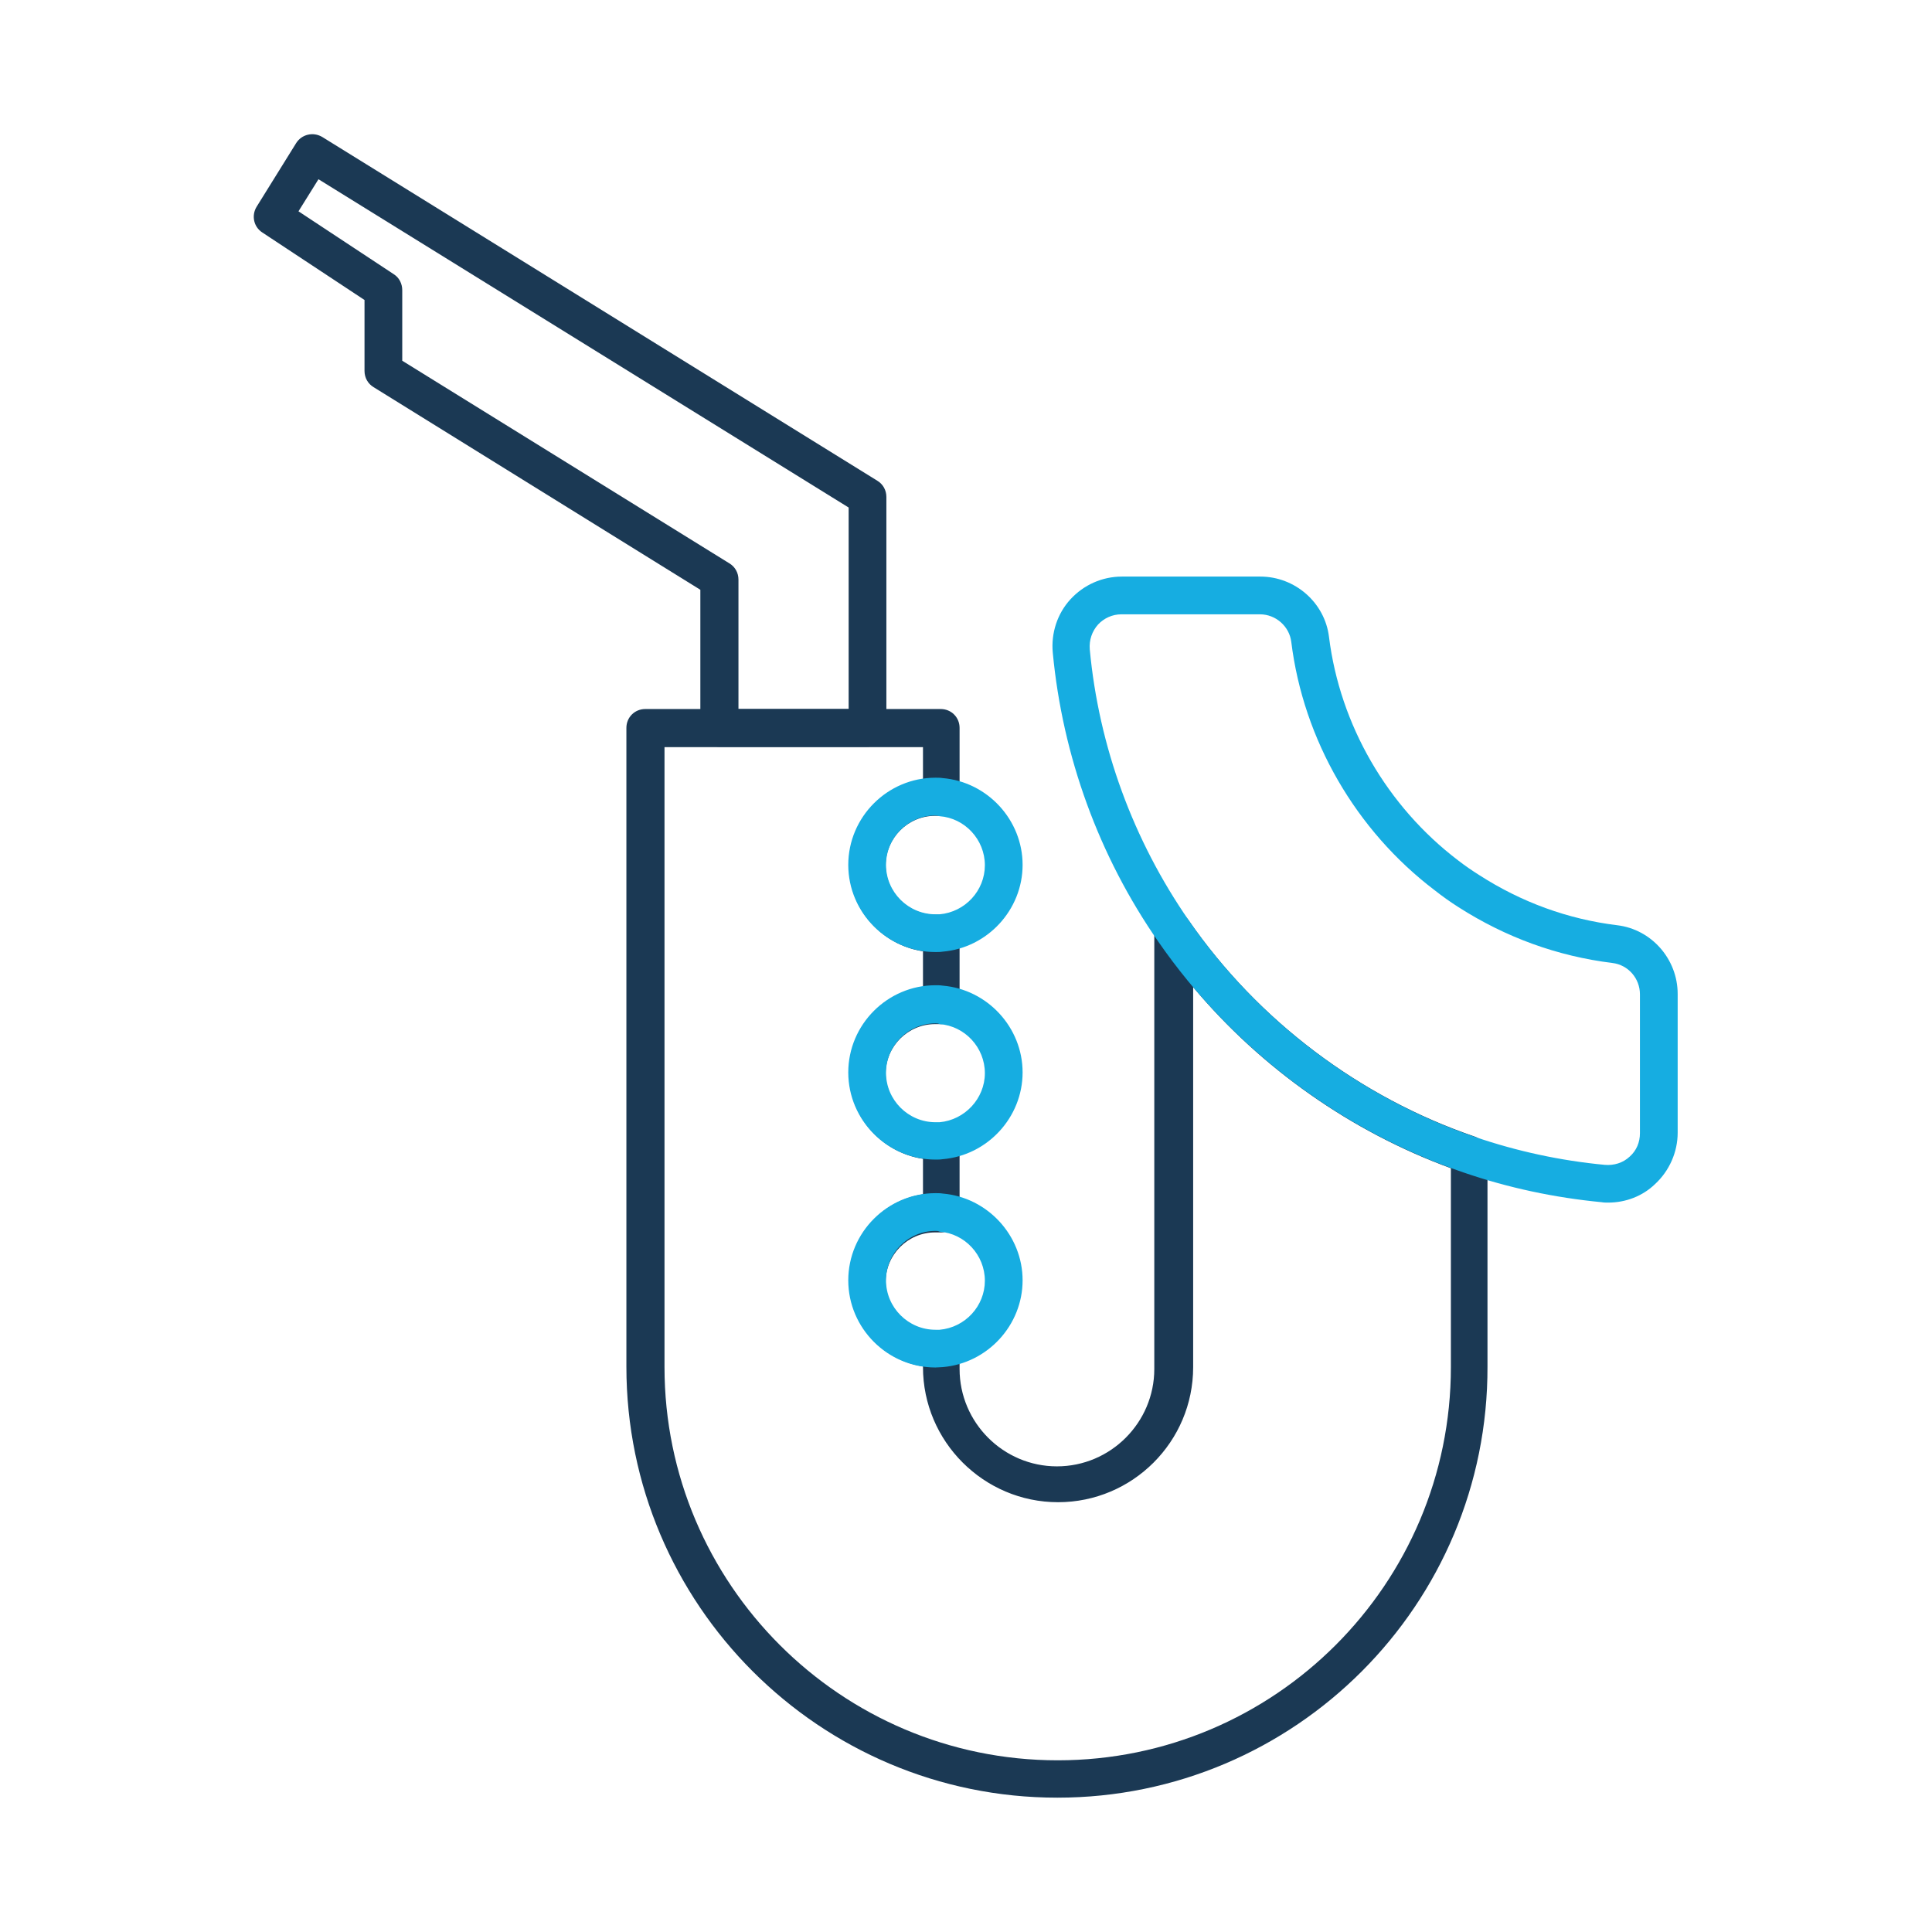
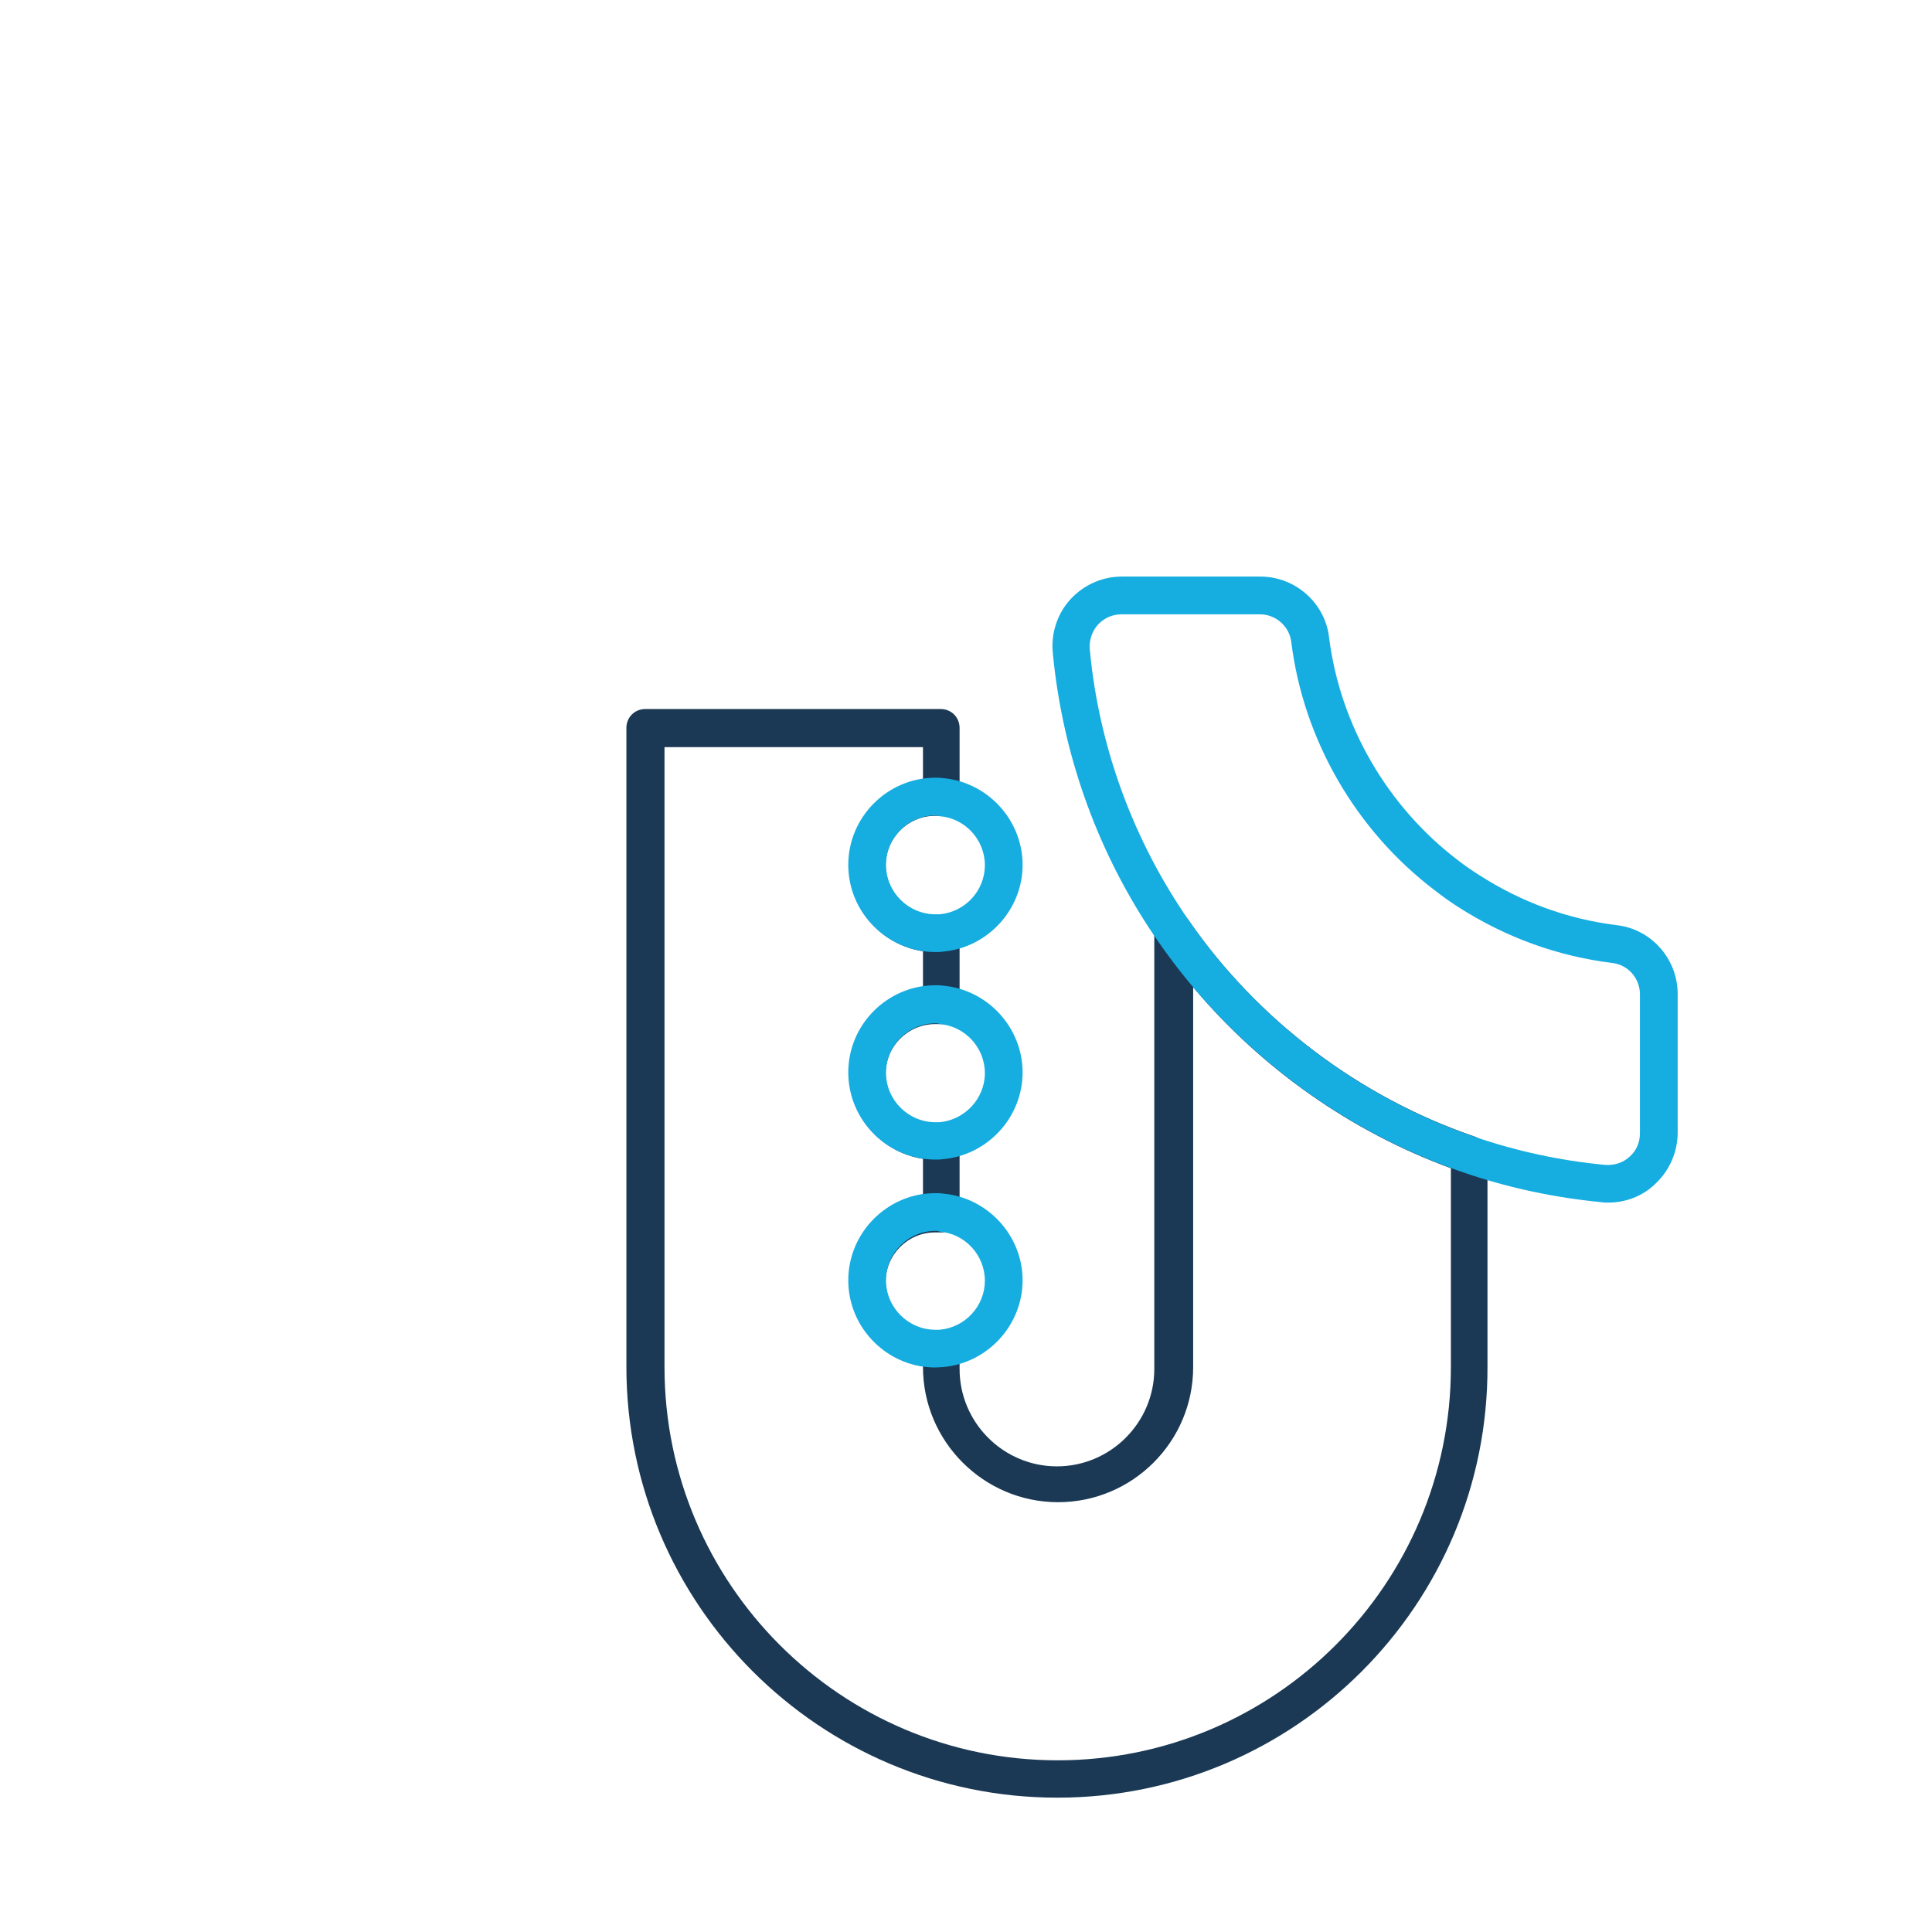
<svg xmlns="http://www.w3.org/2000/svg" width="800px" height="800px" viewBox="0 0 512 512" version="1.1" xml:space="preserve">
  <style type="text/css">
	.st0{fill:#16ADE1;}
	.st1{fill:#1B3954;}
</style>
  <g id="Layer_1" />
  <g id="Layer_2">
    <g>
      <g>
        <path class="st1" d="M280.2,476.4c-63,0-114.2-51.2-114.2-114.2V192.9c0-2.8,2.2-5,5-5h78.3c2.8,0,5,2.2,5,5v18.3     c0,1.4-0.6,2.7-1.6,3.7c-1,0.9-2.4,1.4-3.8,1.3c-0.4,0-0.7,0-1.1,0c-7.2,0-13.1,5.9-13.1,13.1c0,7.2,5.9,13.1,13.1,13.1     c0.4,0,0.7,0,1.1,0c1.4-0.1,2.8,0.3,3.8,1.3c1,0.9,1.6,2.3,1.6,3.7v19c0,1.4-0.6,2.7-1.6,3.7c-1,0.9-2.4,1.4-3.8,1.3     c-0.4,0-0.7,0-1.1,0c-7.2,0-13.1,5.9-13.1,13.1c0,7.2,5.9,13.1,13.1,13.1c0.4,0,0.7,0,1.1,0c1.4-0.1,2.8,0.4,3.8,1.3     c1,0.9,1.6,2.3,1.6,3.7v19c0,1.4-0.6,2.7-1.6,3.7c-1,0.9-2.4,1.4-3.8,1.3c-0.4,0-0.7,0-1.1,0c-7.2,0-13.1,5.9-13.1,13.1     c0,7.2,5.9,13.1,13.1,13.1c0.4,0,0.7,0,1.1,0c1.4-0.1,2.8,0.3,3.8,1.3c1,0.9,1.6,2.3,1.6,3.7v5c0,14.2,11.6,25.8,25.8,25.8     c14.2,0,25.8-11.6,25.8-25.8V246.8c0-2.2,1.4-4.1,3.5-4.8c2.1-0.7,4.4,0.1,5.6,1.9c18.4,26.6,45.4,46.9,75.8,57.3     c2,0.7,3.4,2.6,3.4,4.7v56.2C394.4,425.2,343.2,476.4,280.2,476.4z M176.1,197.9v164.4c0,57.4,46.7,104.2,104.2,104.2     s104.2-46.7,104.2-104.2v-52.7c-26.4-9.7-50.2-26.4-68.3-48v100.7c0,19.8-16.1,35.8-35.8,35.8s-35.8-16.1-35.8-35.8v-0.2     c-11.1-1.7-19.6-11.3-19.6-22.8c0-11.5,8.5-21.1,19.6-22.8v-9.4c-11.1-1.7-19.6-11.3-19.6-22.8c0-11.5,8.5-21.1,19.6-22.8v-9.4     c-11.1-1.7-19.6-11.3-19.6-22.8s8.5-21.1,19.6-22.8v-8.5H176.1z" />
      </g>
      <g>
-         <path class="st1" d="M229.8,197.9h-39.2c-2.8,0-5-2.2-5-5v-36.6L99,102.6c-1.5-0.9-2.4-2.5-2.4-4.3V79.5L69.5,61.6     c-2.3-1.5-2.9-4.5-1.5-6.8l10.5-16.9c0.7-1.1,1.8-1.9,3.1-2.2c1.3-0.3,2.6-0.1,3.8,0.6l147.1,91.1c1.5,0.9,2.4,2.5,2.4,4.3v61.2     C234.8,195.6,232.6,197.9,229.8,197.9z M195.7,187.9h29.2v-53.4l-140.5-87L79.1,56l25.3,16.7c1.4,0.9,2.2,2.5,2.2,4.2v18.7     l86.7,53.7c1.5,0.9,2.4,2.5,2.4,4.3V187.9z" />
-       </g>
+         </g>
      <g>
        <path class="st0" d="M426.2,318.7c-0.6,0-1.2,0-1.7-0.1c-12.5-1.2-24.8-3.8-36.7-7.9c-32.5-11.1-61.2-32.8-80.8-61.1     c-15.8-22.7-25.4-49.2-28-76.6c-0.5-5.2,1.2-10.4,4.7-14.2c3.5-3.8,8.4-6,13.6-6H334c9.2,0,17.1,6.9,18.2,16     c2.9,23.3,15.4,44.9,34.2,59.2c1.8,1.4,3.7,2.7,5.6,3.9c11.2,7.2,23.5,11.7,36.6,13.3c9.1,1.1,16,9,16,18.2v36.8     c0,5.1-2.2,10.1-6,13.6C435.3,317,430.8,318.7,426.2,318.7z M297.2,162.8c-2.4,0-4.6,1-6.2,2.7c-1.6,1.8-2.4,4.1-2.2,6.6     c2.4,25.7,11.5,50.6,26.3,71.9c18.4,26.6,45.4,46.9,75.8,57.3c11.1,3.8,22.7,6.3,34.4,7.4c2.4,0.2,4.8-0.5,6.6-2.2     c1.8-1.6,2.7-3.8,2.7-6.2v-36.8c0-4.2-3.1-7.8-7.3-8.3c-14.6-1.8-28.3-6.8-40.8-14.8c-2.2-1.4-4.3-2.9-6.2-4.4     c-21-15.9-34.9-40-38.1-65.9c-0.5-4.1-4.1-7.3-8.3-7.3H297.2z" />
      </g>
      <g>
        <path class="st0" d="M247.9,252.3c-12.7,0-23.1-10.4-23.1-23.1s10.4-23.1,23.1-23.1c0.6,0,1.3,0,1.9,0.1     c11.9,1,21.2,11.1,21.2,23s-9.3,22-21.2,23C249.2,252.3,248.5,252.3,247.9,252.3z M247.9,216.1c-7.2,0-13.1,5.9-13.1,13.1     s5.9,13.1,13.1,13.1c0.4,0,0.7,0,1.1,0c6.8-0.6,12-6.3,12-13c0-6.8-5.3-12.5-12-13C248.6,216.2,248.3,216.1,247.9,216.1z" />
      </g>
      <g>
        <path class="st0" d="M247.9,307.3c-12.7,0-23.1-10.4-23.1-23.1c0-12.7,10.4-23.1,23.1-23.1c0.6,0,1.3,0,1.9,0.1     c11.9,1,21.2,11.1,21.2,23c0,11.9-9.3,22-21.2,23C249.2,307.3,248.5,307.3,247.9,307.3z M247.9,271.2c-7.2,0-13.1,5.9-13.1,13.1     c0,7.2,5.9,13.1,13.1,13.1c0.4,0,0.7,0,1.1,0c6.7-0.6,12-6.3,12-13c0-6.8-5.3-12.5-12-13C248.6,271.2,248.3,271.2,247.9,271.2z" />
      </g>
      <g>
        <path class="st0" d="M247.9,362.4c-12.7,0-23.1-10.4-23.1-23.1c0-12.7,10.4-23.1,23.1-23.1c0.6,0,1.3,0,1.9,0.1     c11.9,1,21.2,11.1,21.2,23c0,11.9-9.3,22-21.2,23C249.2,362.3,248.6,362.4,247.9,362.4z M247.9,326.2c-7.2,0-13.1,5.9-13.1,13.1     c0,7.2,5.9,13.1,13.1,13.1c0.4,0,0.7,0,1.1,0c6.8-0.6,12-6.3,12-13c0-6.8-5.3-12.5-12-13C248.6,326.2,248.3,326.2,247.9,326.2z" />
      </g>
    </g>
  </g>
</svg>